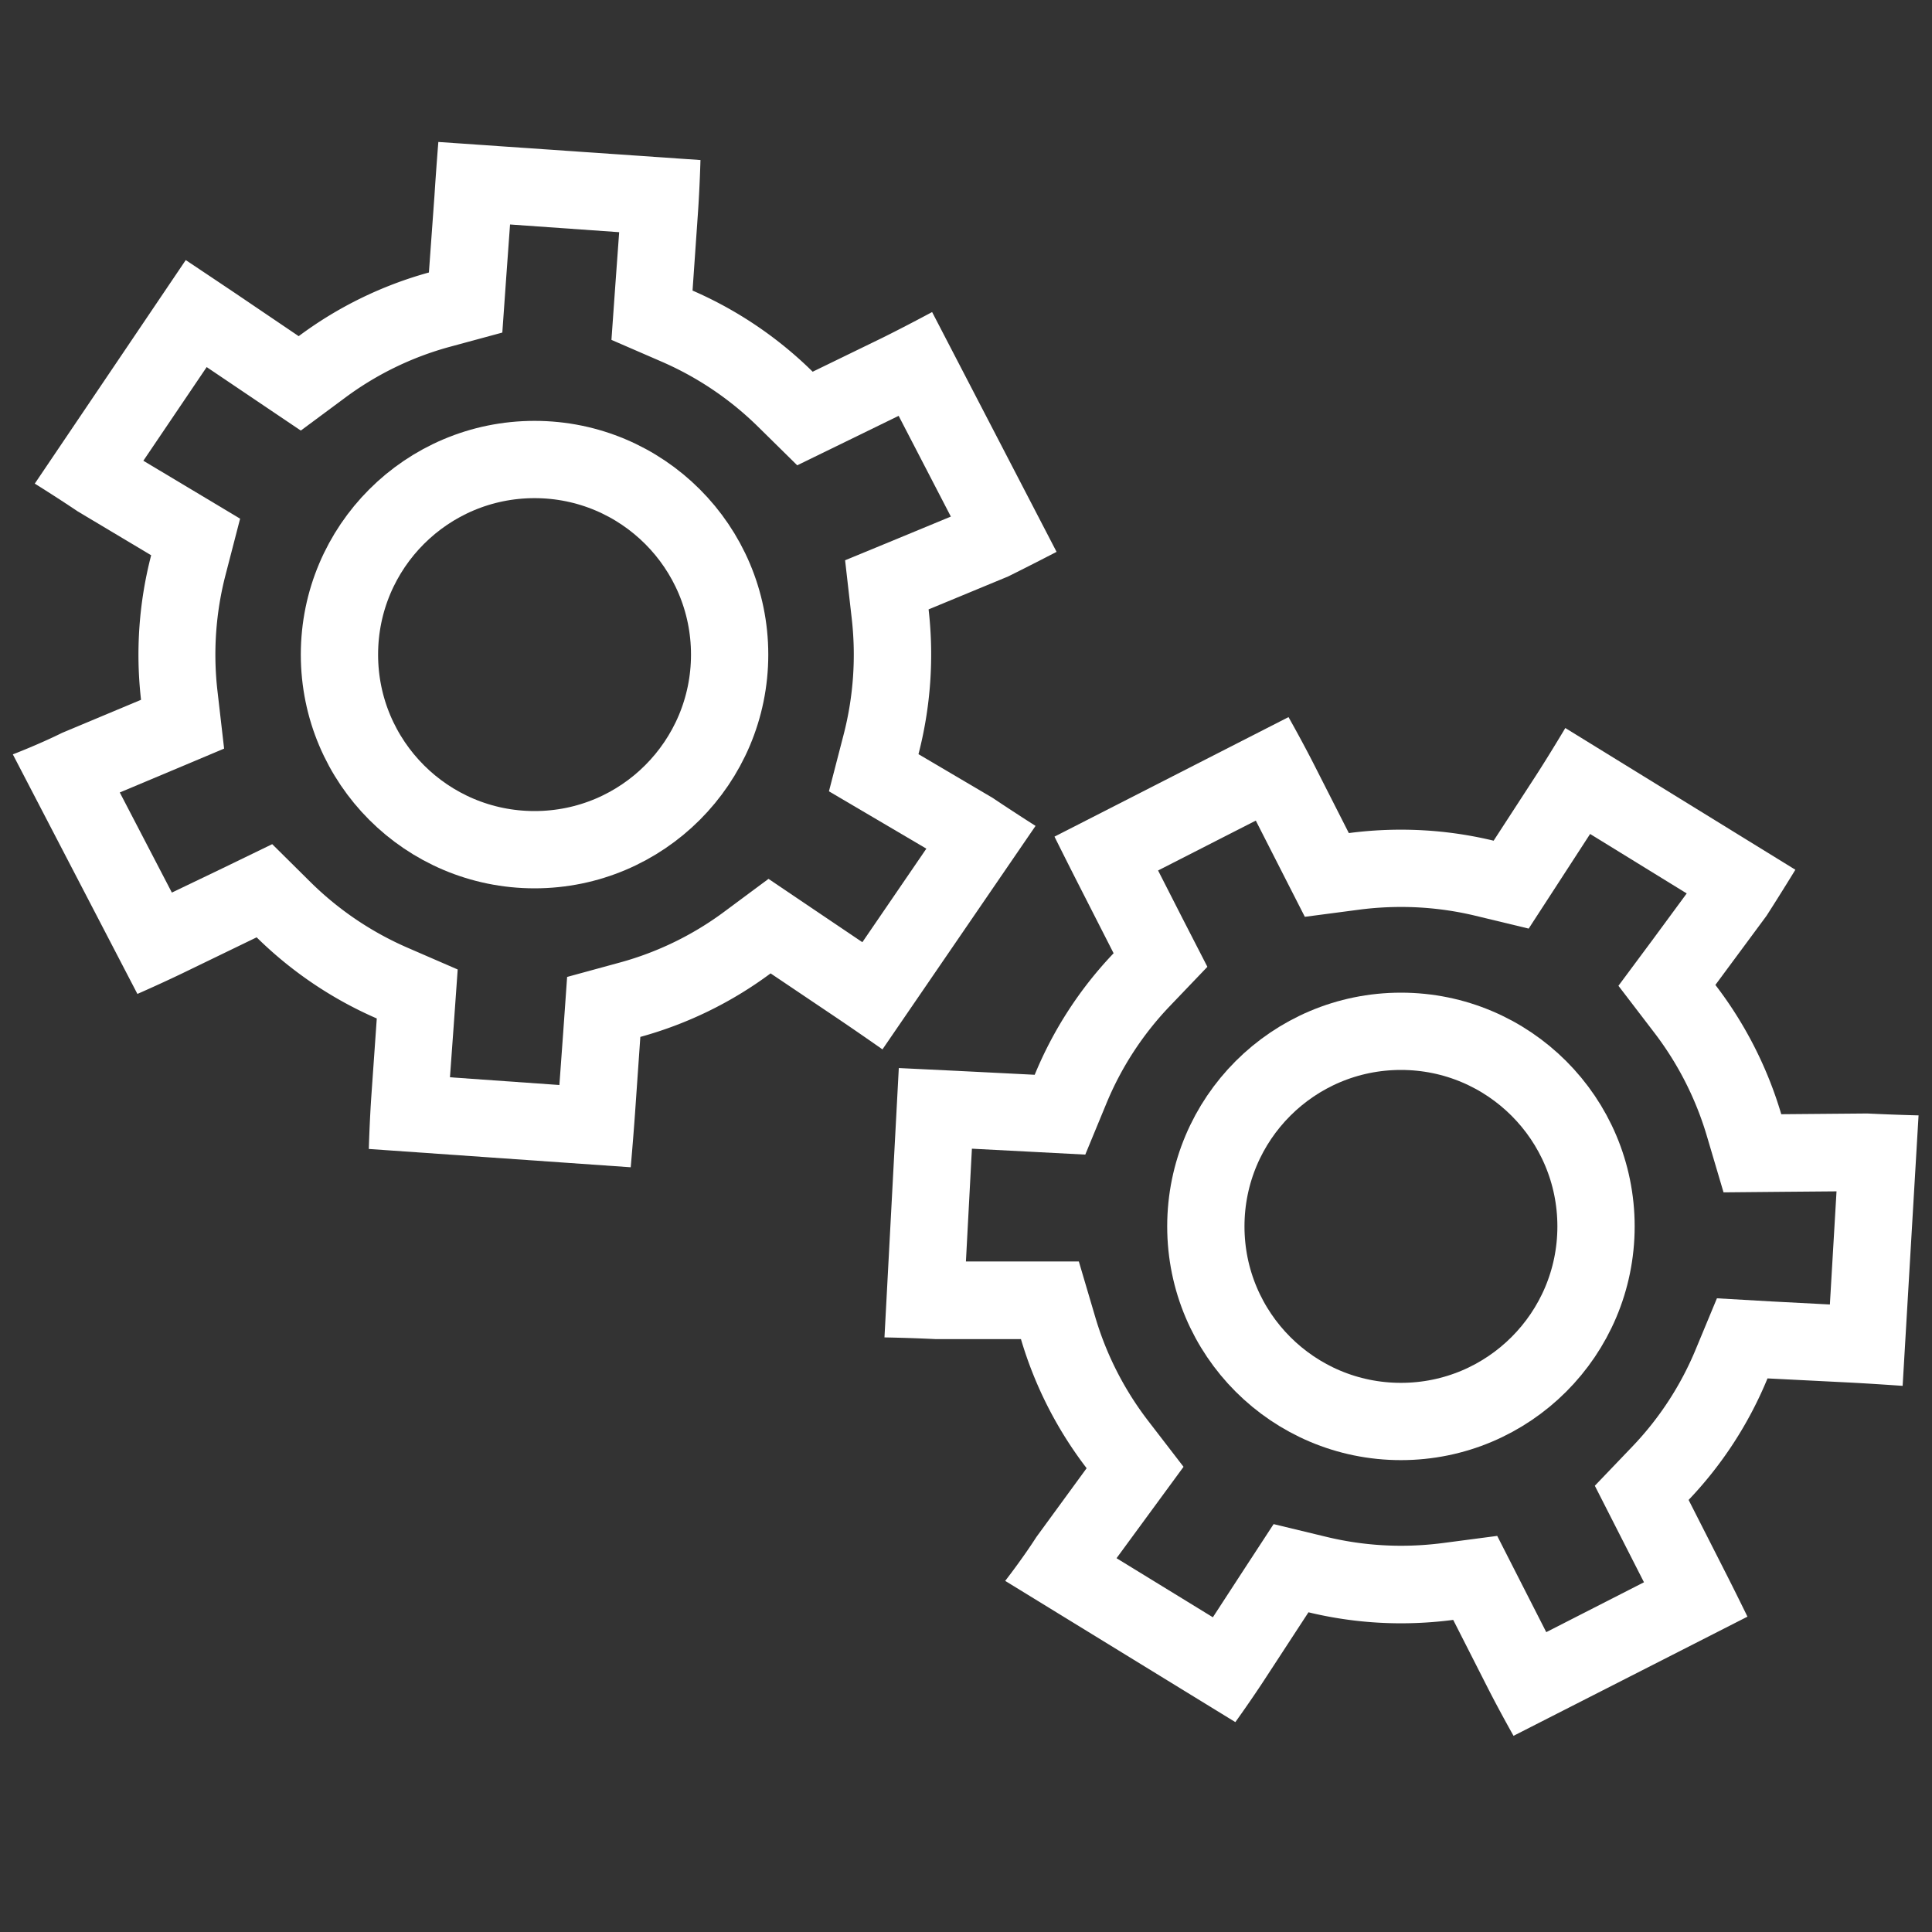
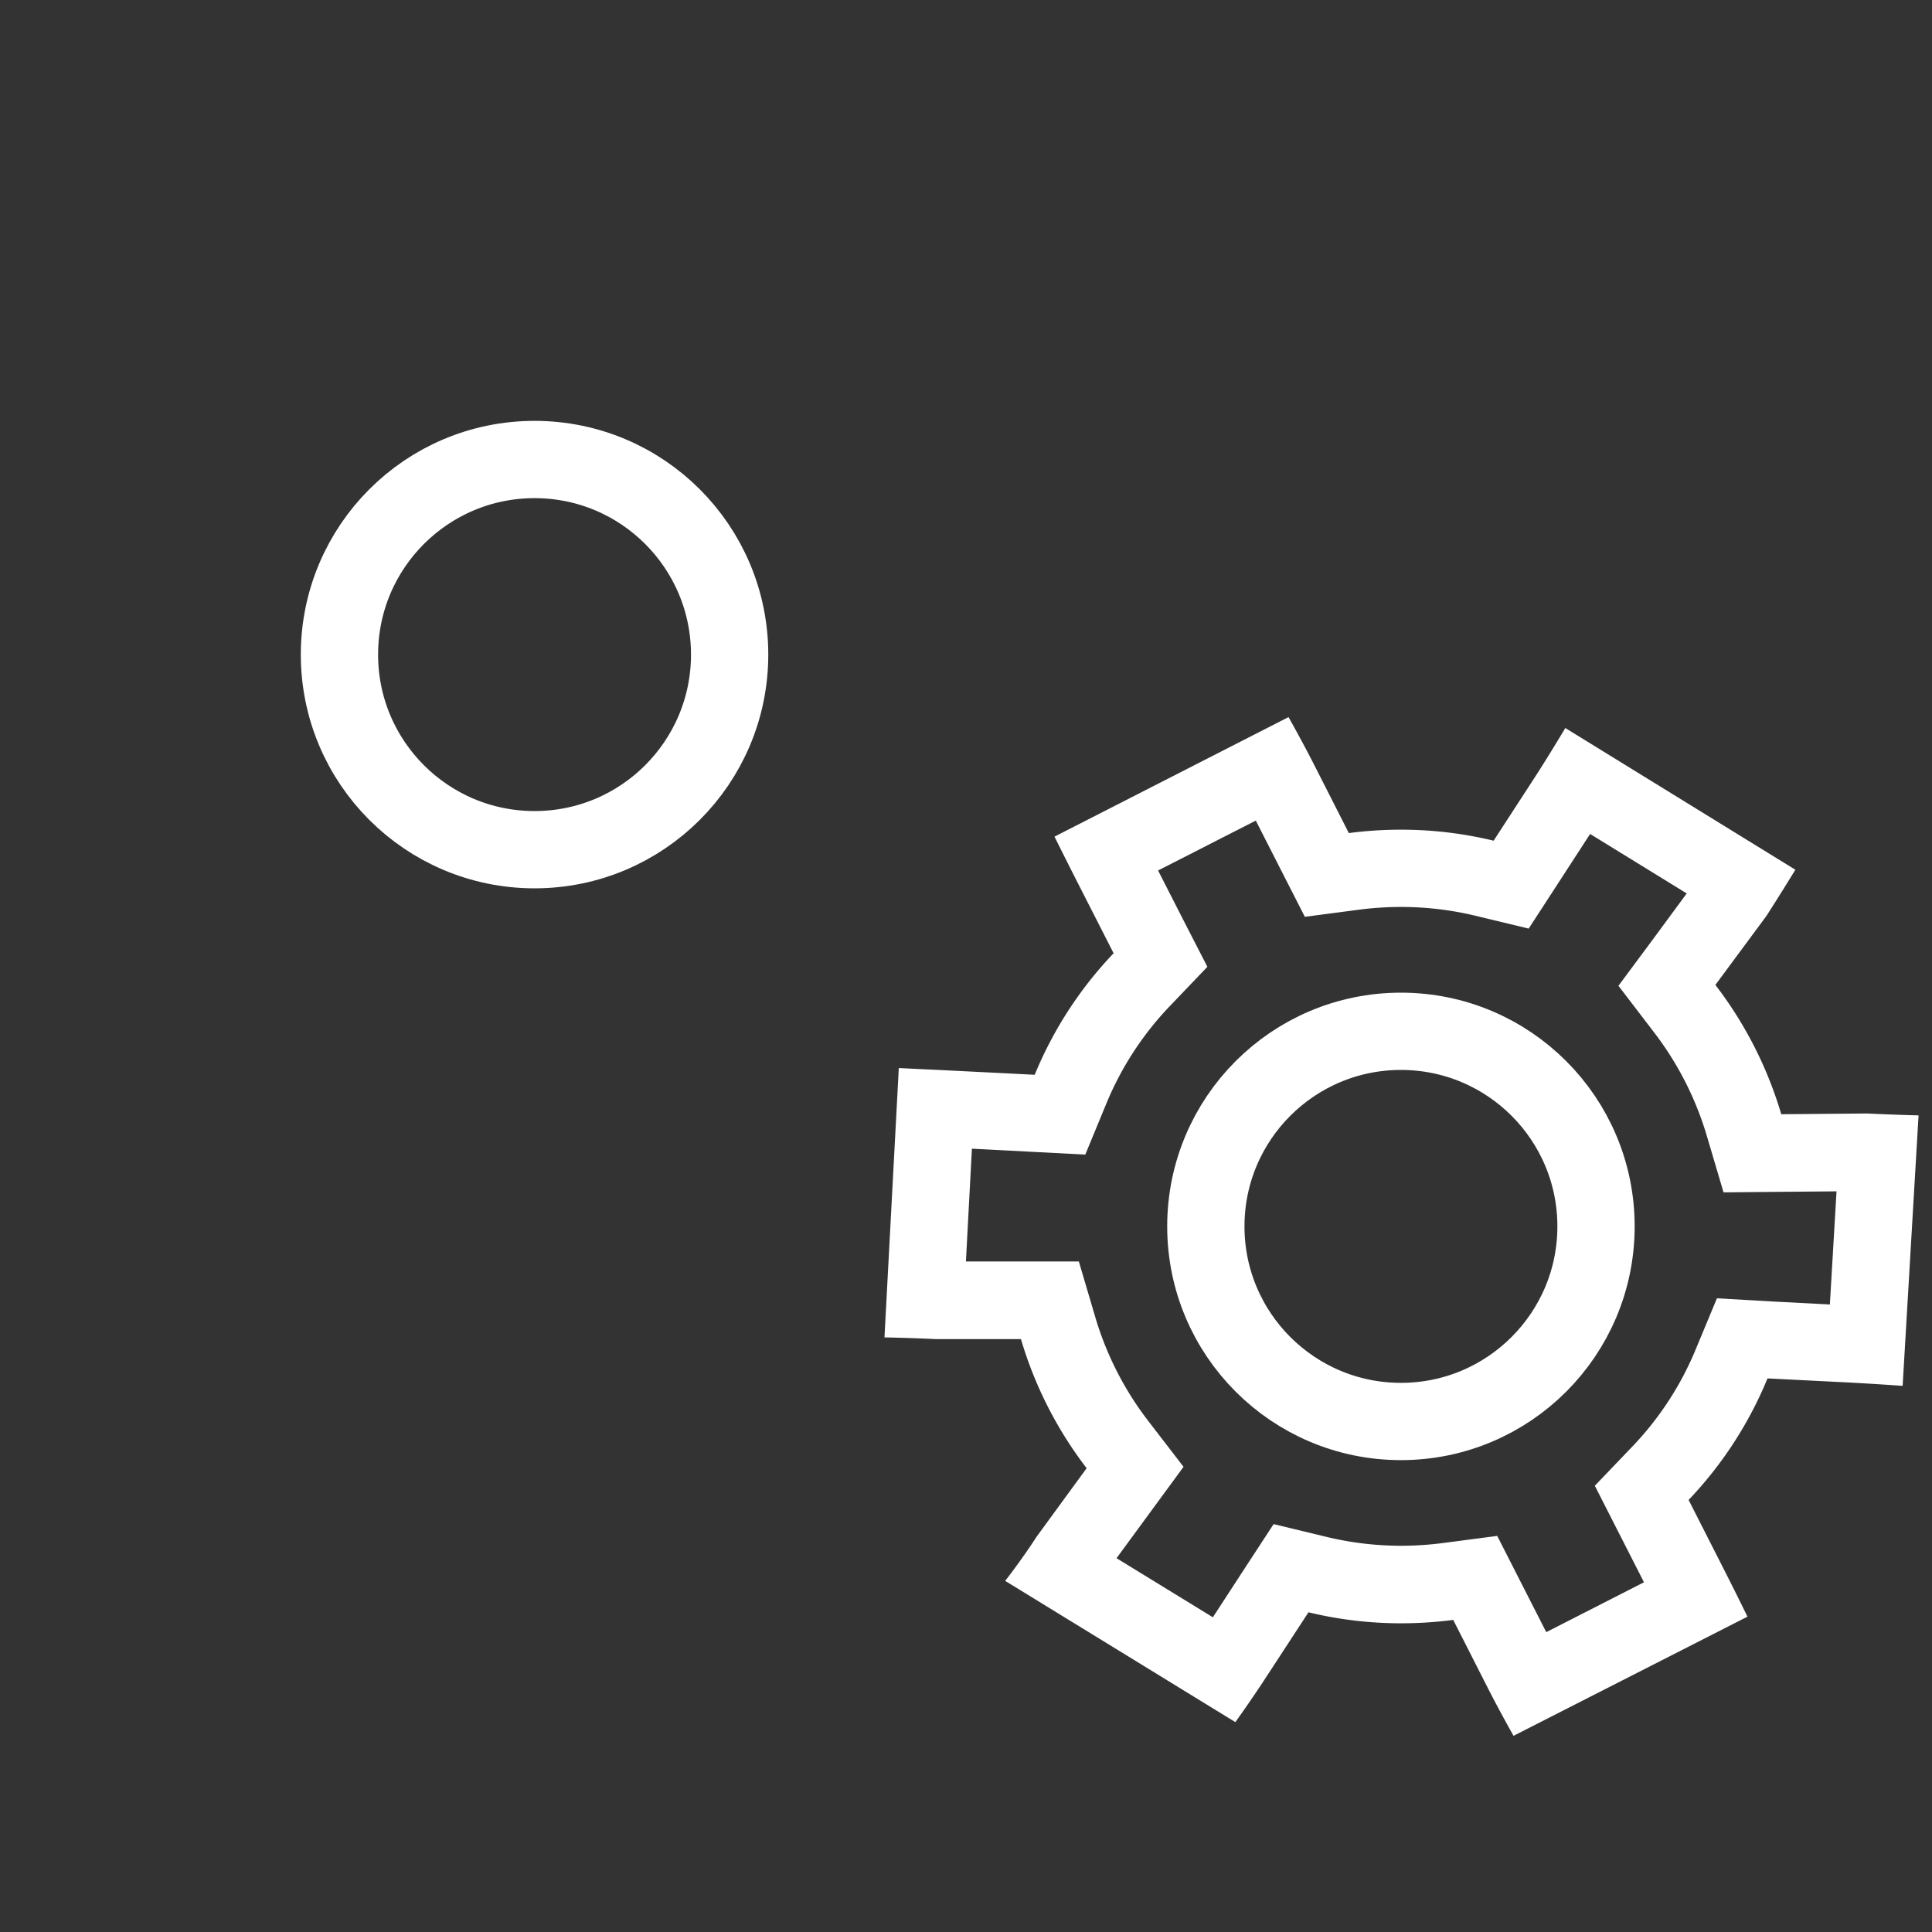
<svg xmlns="http://www.w3.org/2000/svg" id="Ebene_2" data-name="Ebene 2" viewBox="0 0 500 500">
  <rect x="0" y="0" width="500" height="500" fill="#333333" stroke="none" />
  <defs>
    <style>.cls-1{fill:#fff;}.cls-2{fill:none;stroke:#fff;stroke-linecap:round;stroke-linejoin:round;stroke-width:20px;}</style>
  </defs>
  <g id="Ebene_3" data-name="Ebene 3">
-     <path class="cls-1" d="M131.92,58.09l28.32,2-1,13.78-1,14.09,13,5.64a82.2,82.2,0,0,1,25,16.89l10.08,9.93,12.72-6.2,13.53-6.6,13.51,26.07-13.48,5.58L218.71,145l1.71,15a82.57,82.57,0,0,1-2.11,30.19l-3.78,14.6,13,7.65,12.21,7.19-16.56,24.21-12.56-8.47-11.73-7.92-11.37,8.44a81.09,81.09,0,0,1-27.06,13.2l-13.69,3.74-1,14.16-1,13.81-28.32-2,1-13.81,1-14.09-13-5.64a82.47,82.47,0,0,1-25-16.88l-10-9.91-12.7,6.16L44.48,231,31,205.09l13.19-5.54L58,193.74l-1.72-14.92a82.23,82.23,0,0,1,2.11-30.11l3.75-14.48-12.84-7.69-12.2-7.3L53.49,95l12.63,8.52,11.73,7.91L89.22,103a81.12,81.12,0,0,1,27.06-13.21L130,86.07l1-14.16,1-13.82M113.44,36.77s-.57,7.07-1,13.86L111,70.52A101.54,101.54,0,0,0,77.3,87L60.82,75.84C55.1,72,48.07,67.31,48.07,67.31L9,125.16s5.4,3.35,11.12,7.19l19,11.35a102.4,102.4,0,0,0-2.62,37.41L16.1,189.65c-6.2,3.07-12.78,5.58-12.78,5.58l32.24,62s6.86-3,13-6l17.86-8.65a102.7,102.7,0,0,0,31.09,21l-1.39,19.83c-.48,6.9-.67,13.94-.67,13.94l67.78,4.74s.63-7.07,1.11-13.91l1.38-19.83a101.73,101.73,0,0,0,33.71-16.44L215.91,263c5.72,3.84,12.47,8.58,12.47,8.58L268,213.74s-5.39-3.41-11.11-7.25l-19.19-11.31a102.84,102.84,0,0,0,2.62-37.47l20.58-8.52c6.2-3.07,12.54-6.37,12.54-6.37L241.23,80.76s-6.91,3.72-13,6.73L210.32,96.2a102.59,102.59,0,0,0-31.09-21l1.38-19.83c.49-6.9.67-13.95.67-13.95l-67.84-4.68Z" />
    <circle class="cls-2" cx="138.34" cy="169.41" r="50.49" />
  </g>
  <g id="Ebene_3_Kopie" data-name="Ebene 3 Kopie">
    <path class="cls-1" d="M325,212.37l6.27,12.31,6.42,12.59,14-1.84a84.19,84.19,0,0,1,10.87-.71A82.21,82.21,0,0,1,381.86,237l13.76,3.32,7.71-11.87,8.19-12.62,25,15.39L427.85,243l-9,12.12,9.18,12a82.53,82.53,0,0,1,13.74,27l4.28,14.46,15.07-.14,14.17-.12-1.72,29.28-15.13-.79L444.34,336,438.94,349a81.35,81.35,0,0,1-16.39,25.26l-9.81,10.25,6.44,12.65,6.28,12.33L400.17,422.4l-6.28-12.32-6.41-12.59-14,1.84a84,84,0,0,1-10.86.71,82.09,82.09,0,0,1-19.29-2.29l-13.72-3.31-7.72,11.82-8,12.29-24.93-15.29,8.46-11.54,8.88-12.11-9.16-11.9a82.23,82.23,0,0,1-13.7-26.9l-4.24-14.35-15,0-14.22,0,1.55-29.18,15.21.79,14.13.74,5.4-13.08a81.35,81.35,0,0,1,16.39-25.26l9.81-10.26L306,237.62l-6.29-12.34L325,212.37m8.46-26.78L272.9,216.52s3.16,6.36,6.25,12.42l9.05,17.76a101.51,101.51,0,0,0-20.42,31.45l-19.85-1-15.32-.74-3.71,69.71s6.35.1,13.23.44l22.09,0a102.61,102.61,0,0,0,17,33.41l-13,17.8c-3.74,5.82-8.08,11.36-8.08,11.36l59.57,36.55s4.36-6.06,8.07-11.8l10.85-16.62a102,102,0,0,0,24,2.85,105.13,105.13,0,0,0,13.46-.88l9,17.71c3.14,6.16,6.61,12.29,6.61,12.29l60.54-30.84s-3.11-6.39-6.23-12.5l-9-17.71a101.51,101.51,0,0,0,20.42-31.45l19.85,1c6.88.34,15.12.93,15.12.93l4.12-70s-6.38-.15-13.26-.49l-22.27.19a102.82,102.82,0,0,0-17.05-33.46L457.18,237c3.74-5.82,7.46-11.91,7.46-11.91L405.1,188.41s-4,6.74-7.72,12.49l-10.83,16.67a102,102,0,0,0-24-2.85,103.39,103.39,0,0,0-13.47.88l-9-17.71c-3.14-6.17-6.61-12.3-6.61-12.3Z" />
    <circle class="cls-2" cx="362.56" cy="317.39" r="50.49" />
  </g>
</svg>